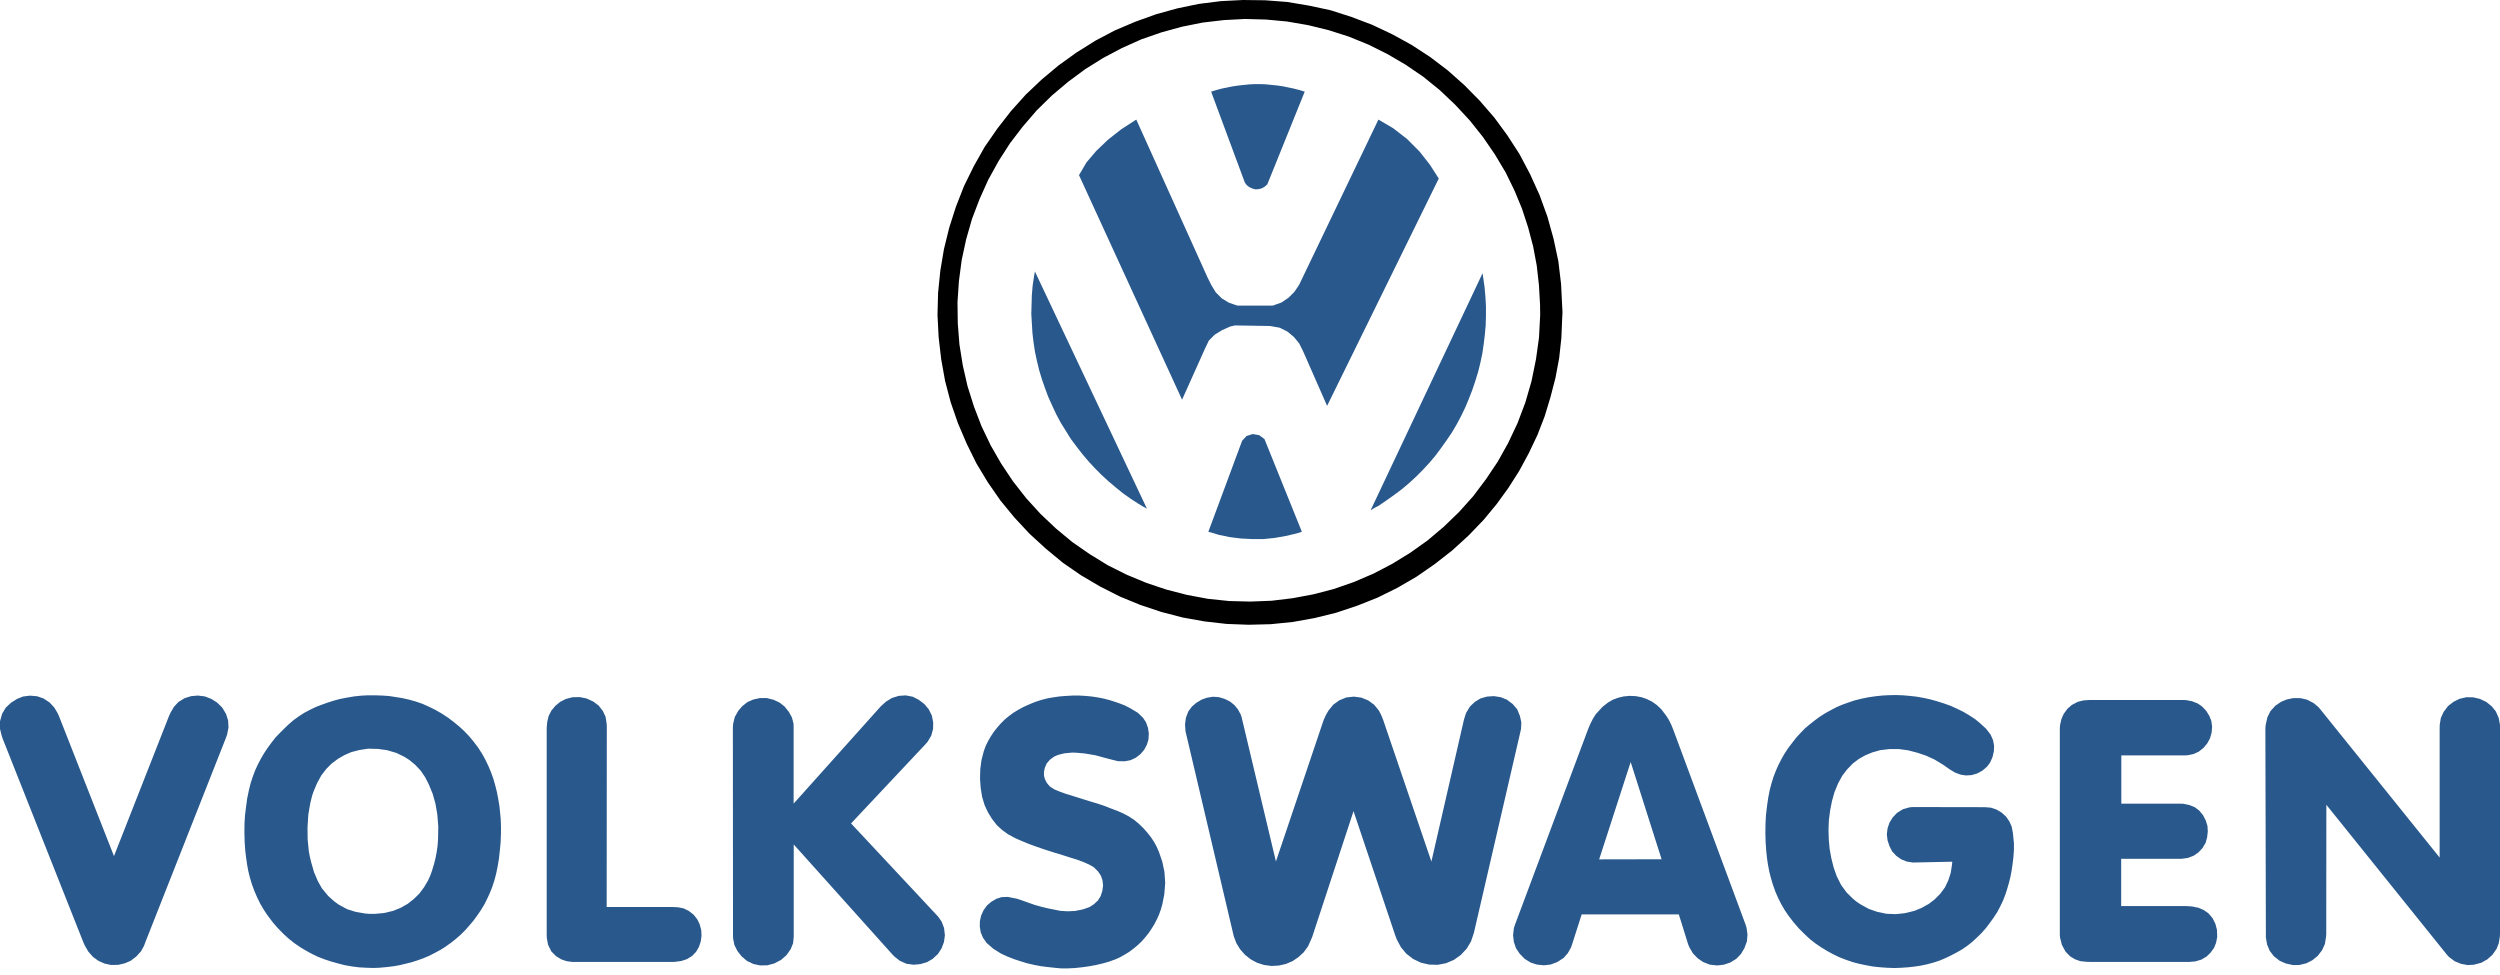
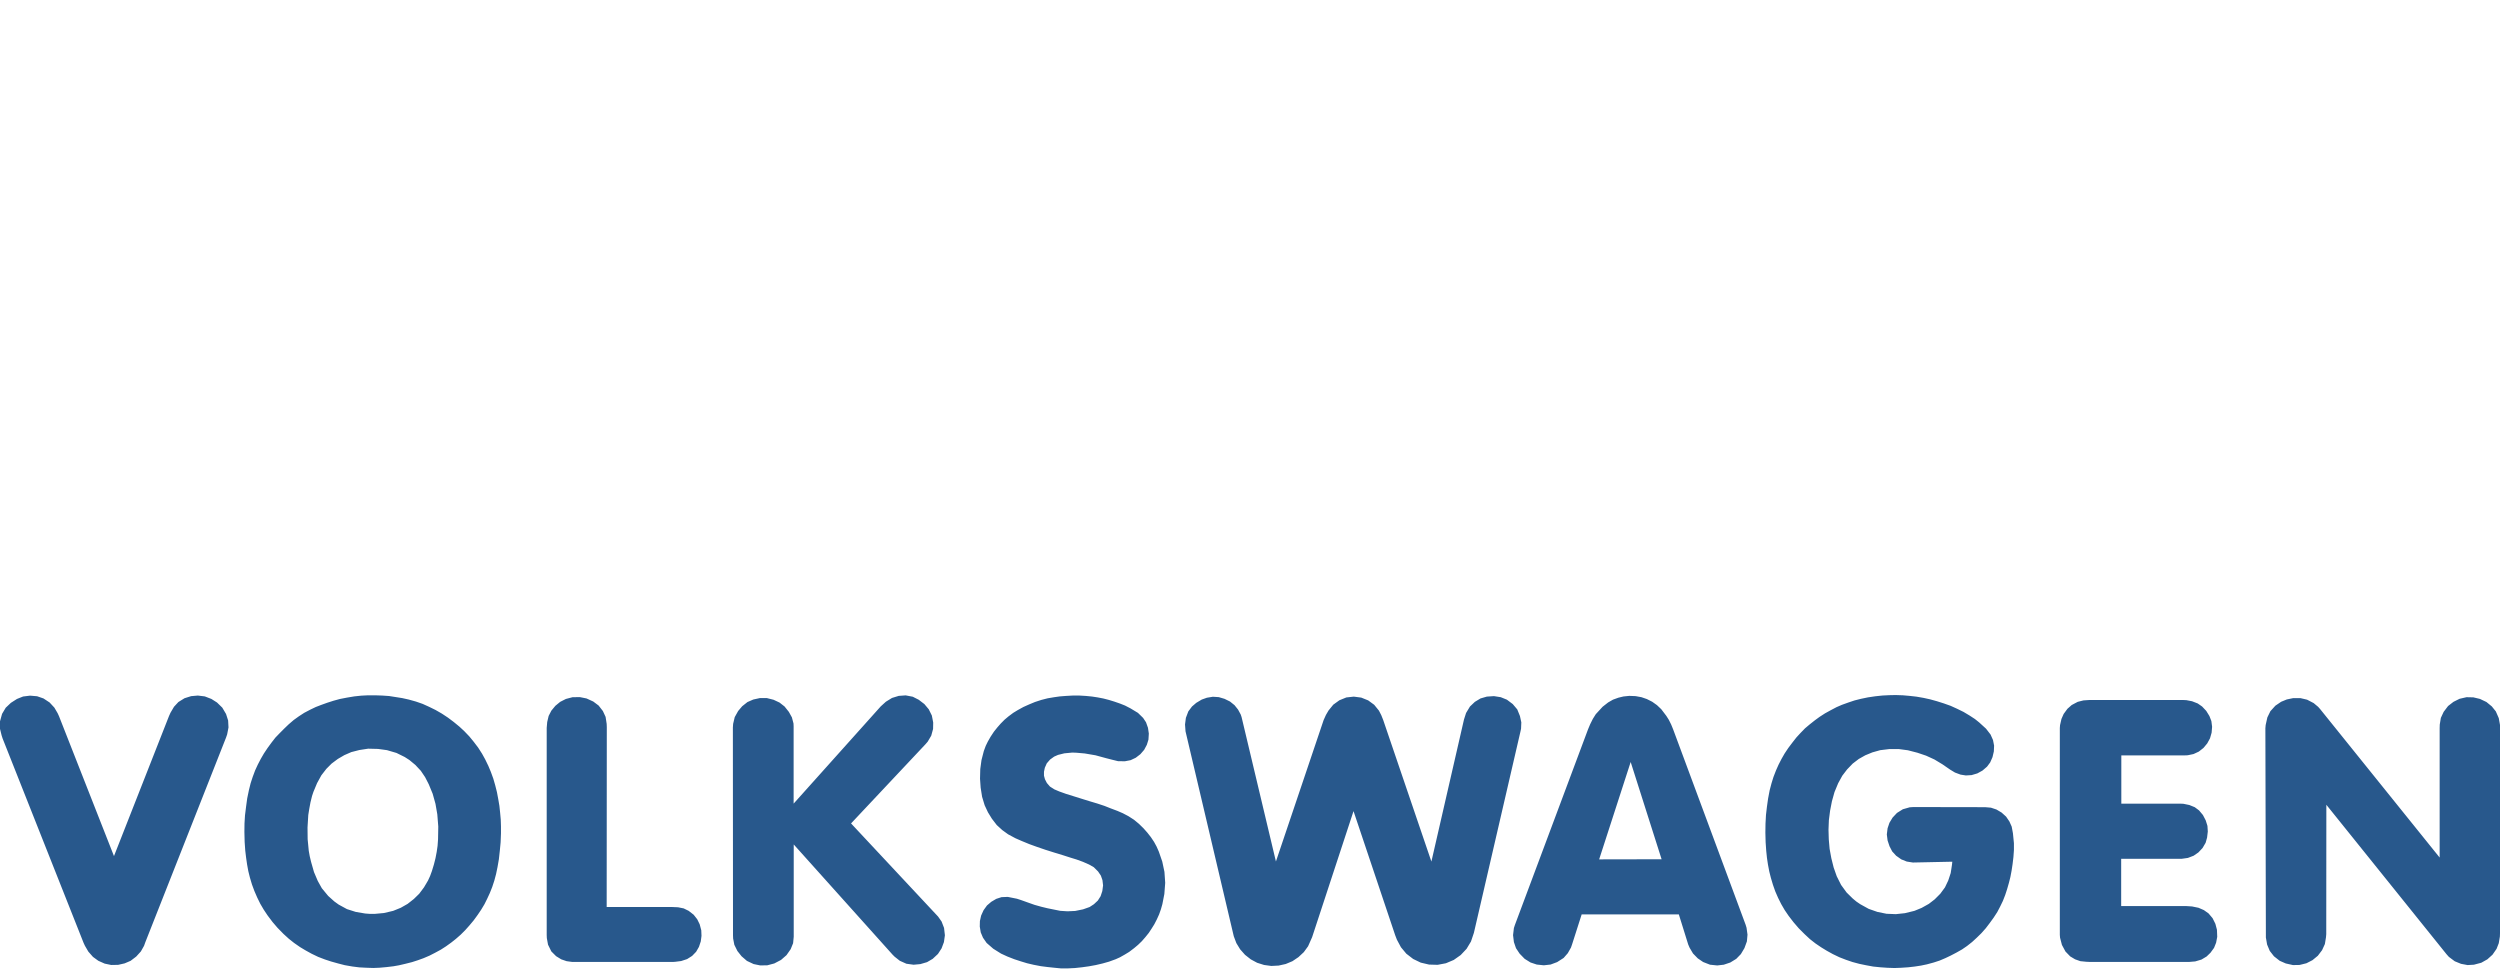
<svg xmlns="http://www.w3.org/2000/svg" width="100" height="39" viewBox="0 0 100 39" fill="none">
  <path fill-rule="evenodd" clip-rule="evenodd" d="M4.559 34.244L2.36 28.647L2.306 28.529L2.174 28.304L1.984 28.099L1.739 27.938L1.485 27.85L1.202 27.826L0.924 27.86L0.679 27.958L0.435 28.114L0.229 28.309L0.083 28.554L0 28.852V29.155L0.064 29.414L0.103 29.536L3.343 37.714L3.397 37.831L3.534 38.065L3.719 38.276L3.934 38.432L4.188 38.545L4.447 38.599L4.726 38.594L4.985 38.535L5.224 38.433L5.449 38.262L5.635 38.057L5.762 37.832L5.811 37.695L9.042 29.503L9.086 29.376L9.14 29.097L9.125 28.819L9.042 28.56L8.891 28.305L8.68 28.1L8.456 27.958L8.192 27.856L7.913 27.822L7.645 27.846L7.381 27.929L7.136 28.081L6.96 28.271L6.819 28.511L6.76 28.642L4.559 34.244ZM17.503 33.833L17.468 34.077L17.419 34.331L17.356 34.581L17.277 34.84L17.204 35.04L17.121 35.221L16.959 35.495L16.769 35.749L16.554 35.959L16.305 36.155L16.031 36.311L15.728 36.434L15.357 36.521L14.99 36.555H14.795L14.609 36.541L14.232 36.477L13.88 36.365L13.548 36.184L13.372 36.057L13.127 35.837L12.873 35.529L12.712 35.241L12.56 34.884L12.443 34.474L12.389 34.248L12.35 34.029L12.306 33.569L12.301 33.1L12.331 32.601L12.37 32.357L12.419 32.093L12.482 31.839L12.536 31.677L12.683 31.325L12.854 31.013L13.054 30.754L13.265 30.543L13.514 30.357L13.773 30.206L14.052 30.084L14.375 30.001L14.726 29.947L15.122 29.957L15.479 30.006L15.86 30.118L16.188 30.28L16.378 30.402L16.613 30.597L16.833 30.832L17.004 31.086L17.15 31.37L17.307 31.751L17.419 32.152L17.492 32.572L17.531 33.061L17.522 33.569L17.503 33.833ZM19.995 34.008L20.025 33.691L20.039 33.334V33.051L20.03 32.782L20.006 32.518L19.976 32.234L19.932 31.976L19.878 31.687L19.809 31.413L19.732 31.145L19.634 30.876L19.536 30.641L19.409 30.378L19.282 30.148L19.125 29.903L18.95 29.673L18.774 29.458L18.568 29.243L18.378 29.067L18.153 28.882L17.919 28.706L17.674 28.544L17.42 28.398L17.161 28.271L16.902 28.154L16.633 28.061L16.35 27.982L16.09 27.924L15.812 27.88L15.563 27.841L15.289 27.822L14.991 27.812H14.727L14.453 27.826L14.169 27.856L13.876 27.905L13.597 27.959L13.348 28.027L13.089 28.11L12.845 28.198L12.63 28.281L12.405 28.389L12.166 28.515L11.955 28.652L11.75 28.799L11.545 28.975L11.368 29.145L11.188 29.326L11.017 29.503L10.865 29.698L10.704 29.918L10.557 30.138L10.43 30.357L10.313 30.582L10.205 30.816L10.108 31.076L10.025 31.33L9.956 31.608L9.888 31.936L9.844 32.259L9.8 32.611L9.78 32.938L9.776 33.281L9.786 33.676L9.81 34.023L9.844 34.306L9.883 34.575L9.932 34.844L9.995 35.098L10.078 35.377L10.176 35.641L10.288 35.9L10.41 36.149L10.547 36.383L10.703 36.617L10.903 36.882L11.099 37.111L11.339 37.356L11.553 37.551L11.764 37.718L12.003 37.884L12.223 38.016L12.462 38.148L12.726 38.275L12.995 38.378L13.244 38.46L13.523 38.538L13.791 38.607L14.095 38.66L14.373 38.695L14.642 38.709L14.931 38.719L15.18 38.709L15.459 38.684L15.737 38.651L15.957 38.612L16.211 38.553L16.48 38.485L16.71 38.411L16.94 38.328L17.179 38.226L17.409 38.108L17.634 37.986L17.839 37.854L18.049 37.703L18.235 37.556L18.43 37.385L18.611 37.204L18.777 37.018L18.948 36.813L19.105 36.598L19.247 36.388L19.379 36.168L19.486 35.953L19.594 35.719L19.691 35.474L19.774 35.22L19.843 34.961L19.901 34.682L19.955 34.37L19.995 34.008ZM24.267 36.281L24.272 29.087L24.267 28.955L24.224 28.676L24.116 28.442L23.945 28.222L23.73 28.061L23.461 27.938L23.192 27.884L22.899 27.889L22.636 27.958L22.406 28.075L22.215 28.232L22.054 28.427L21.946 28.637L21.888 28.882L21.868 29.116V37.401L21.873 37.523L21.921 37.787L22.053 38.056L22.244 38.247L22.449 38.373L22.664 38.447L22.884 38.477H26.936L27.014 38.471L27.244 38.442L27.483 38.364L27.684 38.237L27.845 38.071L27.958 37.875L28.031 37.656L28.06 37.435L28.051 37.211L27.987 36.971L27.889 36.771L27.747 36.59L27.547 36.434L27.347 36.336L27.122 36.291L26.892 36.281H24.267ZM31.75 33.779L35.7 38.183L35.783 38.266L35.993 38.432L36.257 38.55L36.545 38.589L36.814 38.564L37.082 38.486L37.307 38.354L37.518 38.158L37.664 37.933L37.757 37.684L37.796 37.411L37.762 37.117L37.664 36.862L37.523 36.662L34.042 32.937L37.014 29.775L37.107 29.668L37.249 29.428L37.323 29.159L37.328 28.901L37.274 28.622L37.151 28.373L36.975 28.163L36.75 27.991L36.511 27.869L36.227 27.815L35.949 27.835L35.68 27.918L35.435 28.069L35.23 28.255L31.745 32.145V29.056L31.74 28.939L31.676 28.695L31.554 28.475L31.383 28.26L31.182 28.103L30.943 27.991L30.674 27.923H30.395L30.131 27.981L29.897 28.083L29.687 28.25L29.526 28.44L29.389 28.685L29.325 28.954L29.315 29.1L29.32 37.414L29.325 37.541L29.373 37.791L29.496 38.04L29.662 38.25L29.877 38.436L30.146 38.563L30.41 38.617L30.693 38.612L30.972 38.538L31.241 38.397L31.46 38.206L31.627 37.967L31.724 37.728L31.749 37.469V33.779H31.75ZM42.431 38.735H42.729L43.002 38.721L43.281 38.691L43.559 38.652L43.828 38.603L44.102 38.539L44.361 38.466L44.63 38.368L44.8 38.291L44.991 38.183L45.167 38.076L45.367 37.924L45.524 37.792L45.675 37.646L45.812 37.489L45.949 37.319L46.066 37.142L46.173 36.971L46.271 36.781L46.364 36.576L46.437 36.37L46.495 36.165L46.574 35.759L46.608 35.314L46.578 34.875L46.491 34.464L46.354 34.068L46.266 33.867L46.163 33.677L46.036 33.487L45.894 33.306L45.738 33.13L45.552 32.949L45.362 32.792L45.137 32.647L44.912 32.529L44.697 32.436L44.423 32.333L44.179 32.236L43.896 32.142L43.602 32.054L43.304 31.962L42.928 31.844L42.644 31.756L42.37 31.658L42.175 31.575L41.999 31.463L41.876 31.321L41.798 31.17L41.759 31.027V30.871L41.793 30.71L41.871 30.534L42.003 30.382L42.165 30.265L42.321 30.196L42.575 30.133L42.893 30.103L43.054 30.109L43.387 30.138L43.817 30.211L44.252 30.329L44.462 30.383L44.721 30.447L44.995 30.451L45.224 30.407L45.43 30.31L45.615 30.168L45.767 29.992L45.874 29.791L45.938 29.586L45.953 29.342L45.919 29.112L45.841 28.892L45.724 28.716L45.518 28.515L45.22 28.335L45.001 28.222L44.805 28.144L44.58 28.066L44.356 27.997L44.131 27.939L43.901 27.895L43.676 27.861L43.432 27.837L43.177 27.822H42.908L42.639 27.837L42.395 27.856L42.161 27.889L41.902 27.933L41.653 27.997L41.399 28.08L41.174 28.173L40.935 28.28L40.705 28.407L40.529 28.514L40.339 28.656L40.182 28.788L40.031 28.94L39.894 29.096L39.757 29.267L39.625 29.467L39.513 29.663L39.43 29.833L39.352 30.044L39.259 30.406L39.211 30.762L39.201 31.149L39.226 31.506L39.284 31.873L39.386 32.21L39.519 32.494L39.675 32.748L39.87 33.002L40.09 33.203L40.325 33.373L40.618 33.53L40.863 33.637L41.171 33.764L41.469 33.872L41.811 33.989L42.168 34.102L42.535 34.214L42.808 34.302L43.062 34.38L43.317 34.473L43.561 34.58L43.751 34.688L43.922 34.858L44.035 35.025L44.098 35.206L44.123 35.416L44.093 35.641L44.025 35.847L43.913 36.023L43.756 36.169L43.585 36.281L43.321 36.374L43.008 36.438L42.7 36.452L42.407 36.433L41.899 36.33L41.659 36.272L41.381 36.194L41.117 36.101L40.843 36.003L40.677 35.949L40.31 35.876L40.061 35.886L39.851 35.954L39.651 36.072L39.48 36.218L39.343 36.408L39.245 36.623L39.196 36.843L39.191 37.063L39.23 37.297L39.319 37.508L39.465 37.718L39.729 37.948L40.042 38.144L40.296 38.261L40.57 38.368L40.839 38.456L41.083 38.53L41.352 38.593L41.635 38.647L41.899 38.681L42.182 38.711L42.431 38.735ZM51.037 34.459L49.664 28.686L49.63 28.583L49.522 28.383L49.381 28.207L49.2 28.061L48.98 27.953L48.75 27.885L48.515 27.87L48.276 27.909L48.071 27.982L47.85 28.114L47.679 28.261L47.533 28.456L47.435 28.715L47.401 28.979L47.421 29.253L49.351 37.45L49.454 37.724L49.606 37.973L49.801 38.193L50.031 38.374L50.285 38.511L50.564 38.599L50.852 38.638L51.145 38.623L51.429 38.56L51.697 38.448L51.937 38.286L52.152 38.086L52.323 37.851L52.484 37.489L54.141 32.445L55.808 37.411L55.876 37.587L56.038 37.89L56.253 38.148L56.527 38.359L56.83 38.505L57.162 38.583L57.505 38.593L57.837 38.53L58.15 38.398L58.428 38.202L58.663 37.953L58.839 37.66L58.956 37.313L60.818 29.263L60.842 29.15L60.853 28.895L60.798 28.642L60.691 28.377L60.51 28.163L60.276 27.987L60.031 27.888L59.758 27.845L59.474 27.864L59.22 27.938L58.995 28.074L58.799 28.26L58.643 28.519L58.56 28.778L57.256 34.463L55.329 28.803L55.251 28.607L55.158 28.426L54.968 28.192L54.728 28.016L54.45 27.904L54.152 27.865L53.853 27.898L53.575 28.011L53.331 28.187L53.141 28.421L53.038 28.597L52.945 28.803L51.037 34.459ZM63.966 34.375L65.227 30.48L66.464 34.37L63.966 34.375ZM63.267 36.575H67.153L67.529 37.782L67.584 37.909L67.72 38.139L67.91 38.334L68.126 38.481L68.4 38.588L68.688 38.618L68.952 38.588L69.211 38.501L69.45 38.354L69.635 38.164L69.778 37.924L69.876 37.656L69.9 37.386L69.862 37.112L69.827 36.995L66.924 29.17L66.846 28.979L66.753 28.793L66.651 28.632L66.45 28.368L66.279 28.206L66.088 28.07L65.874 27.962L65.659 27.888L65.424 27.845L65.17 27.835L64.936 27.859L64.735 27.908L64.52 27.986L64.325 28.098L64.105 28.27L63.831 28.568L63.714 28.754L63.607 28.969L63.523 29.169L60.596 36.999L60.556 37.121L60.522 37.405L60.556 37.683L60.64 37.928L60.786 38.147L60.986 38.353L61.221 38.499L61.47 38.582L61.753 38.612L62.023 38.582L62.286 38.484L62.545 38.318L62.712 38.127L62.839 37.902L62.883 37.776L63.267 36.575ZM78.092 34.468L78.078 34.6L78.028 34.923L77.931 35.217L77.799 35.495L77.612 35.749L77.388 35.974L77.153 36.155L76.865 36.316L76.577 36.434L76.196 36.527L75.834 36.566L75.462 36.551L75.101 36.478L74.749 36.355L74.412 36.169L74.255 36.062L74.108 35.94L73.864 35.7L73.644 35.398L73.469 35.05L73.346 34.699L73.253 34.328L73.184 33.951L73.151 33.57L73.14 33.189L73.155 32.807L73.204 32.426L73.277 32.05L73.38 31.683L73.526 31.331L73.692 31.028L73.883 30.778L74.108 30.544L74.352 30.358L74.611 30.212L74.895 30.095L75.208 30.007L75.569 29.963H75.956L76.317 30.011L76.699 30.11L77.045 30.227L77.377 30.379L77.7 30.574L78.004 30.784L78.199 30.902L78.423 30.985L78.635 31.018L78.864 31.004L79.094 30.936L79.299 30.823L79.481 30.667L79.608 30.496L79.7 30.286L79.754 30.056L79.764 29.826L79.72 29.601L79.622 29.381L79.441 29.147L79.167 28.897L78.996 28.76L78.786 28.623L78.542 28.477L78.283 28.35L78.025 28.233L77.75 28.135L77.471 28.047L77.203 27.973L76.939 27.915L76.656 27.866L76.401 27.837L76.119 27.812L75.829 27.802L75.576 27.807L75.297 27.821L75.013 27.851L74.716 27.895L74.437 27.953L74.183 28.017L73.938 28.099L73.679 28.192L73.464 28.285L73.23 28.408L72.999 28.535L72.78 28.677L72.599 28.809L72.388 28.976L72.202 29.132L72.013 29.327L71.856 29.498L71.699 29.698L71.533 29.918L71.386 30.138L71.26 30.358L71.142 30.588L71.04 30.817L70.938 31.081L70.859 31.336L70.786 31.614L70.723 31.946L70.678 32.264L70.639 32.597L70.62 32.949L70.615 33.31L70.625 33.687L70.649 34.034L70.678 34.312L70.718 34.581L70.771 34.859L70.835 35.114L70.918 35.392L71.011 35.656L71.124 35.915L71.246 36.159L71.388 36.404L71.544 36.633L71.74 36.888L71.951 37.133L72.185 37.367L72.4 37.567L72.619 37.738L72.849 37.894L73.075 38.032L73.314 38.164L73.578 38.291L73.842 38.393L74.1 38.481L74.374 38.554L74.633 38.608L74.926 38.662L75.219 38.692L75.493 38.711L75.777 38.721L76.041 38.711L76.324 38.692L76.588 38.662L76.842 38.623L77.076 38.574L77.346 38.501L77.585 38.423L77.815 38.325L78.029 38.223L78.255 38.105L78.48 37.978L78.68 37.841L78.885 37.679L79.066 37.513L79.256 37.327L79.433 37.127L79.593 36.917L79.746 36.706L79.892 36.481L80.009 36.257L80.116 36.036L80.209 35.797L80.284 35.567L80.357 35.313L80.415 35.083L80.464 34.824L80.503 34.566L80.537 34.282L80.557 34.003V33.729L80.517 33.329L80.468 33.065L80.376 32.859L80.243 32.664L80.063 32.502L79.857 32.38L79.638 32.307L79.403 32.287H79.296L76.534 32.282L76.388 32.292L76.114 32.37L75.879 32.517L75.704 32.703L75.577 32.913L75.503 33.133L75.473 33.377L75.503 33.617L75.581 33.851L75.688 34.057L75.844 34.228L76.05 34.374L76.27 34.462L76.515 34.501L78.092 34.468ZM84.847 36.243V34.351H87.275L87.515 34.317L87.745 34.229L87.936 34.097L88.102 33.921L88.225 33.711L88.283 33.505L88.312 33.261L88.298 33.036L88.229 32.816L88.117 32.601L87.961 32.415L87.79 32.288L87.575 32.201L87.34 32.152L87.214 32.146H84.853V30.216H87.38L87.506 30.211L87.741 30.162L87.952 30.064L88.138 29.918L88.289 29.737L88.401 29.531L88.465 29.306L88.484 29.072L88.455 28.843L88.377 28.642L88.25 28.436L88.084 28.26L87.908 28.138L87.683 28.05L87.453 28.006L87.34 28.001H83.562L83.338 28.016L83.108 28.074L82.868 28.201L82.697 28.352L82.546 28.558L82.458 28.758L82.402 29.003L82.393 29.121V37.396L82.402 37.508L82.477 37.797L82.619 38.061L82.808 38.256L83.004 38.373L83.215 38.447L83.454 38.471L83.586 38.477H87.569L87.809 38.457L88.058 38.383L88.263 38.261L88.42 38.109L88.562 37.914L88.644 37.709L88.689 37.474L88.678 37.191L88.615 36.952L88.503 36.727L88.341 36.536L88.155 36.404L87.94 36.311L87.682 36.258L87.452 36.243H84.847V36.243ZM93.054 32.191L97.864 38.173L97.956 38.276L98.19 38.451L98.44 38.553L98.704 38.603L98.958 38.588L99.251 38.51L99.495 38.373L99.701 38.187L99.863 37.953L99.951 37.728L99.995 37.464L100 37.327V28.998L99.951 28.725L99.833 28.456L99.672 28.256L99.457 28.08L99.198 27.957L98.934 27.894L98.66 27.888L98.382 27.952L98.138 28.074L97.923 28.241L97.746 28.475L97.634 28.715L97.59 28.984L97.586 29.126V34.302L92.805 28.363L92.727 28.275L92.547 28.124L92.283 27.987L92.013 27.924H91.731L91.472 27.978L91.246 28.071L91.016 28.227L90.816 28.447L90.694 28.697L90.626 29.004L90.615 29.131L90.635 37.386V37.499L90.684 37.782L90.791 38.037L90.958 38.251L91.188 38.432L91.432 38.539L91.72 38.603L91.984 38.598L92.258 38.53L92.498 38.407L92.713 38.231L92.883 38.007L92.995 37.762L93.039 37.493L93.05 37.366L93.054 32.191Z" fill="#28588C" />
-   <path fill-rule="evenodd" clip-rule="evenodd" d="M61.606 12.411V12.623L61.56 13.507L61.438 14.378L61.26 15.249L61.014 16.098L60.702 16.924L60.322 17.729L59.909 18.467L59.438 19.17L58.925 19.852L58.365 20.477L57.751 21.07L57.103 21.617L56.411 22.11L55.686 22.555L54.937 22.946L54.154 23.281L53.35 23.561L52.536 23.773L51.696 23.93L50.859 24.03L50.01 24.063L49.161 24.041L48.312 23.952L47.474 23.795L46.657 23.584L45.854 23.315L45.072 22.99L44.312 22.61L43.585 22.163L42.892 21.683L42.233 21.136L41.618 20.554L41.049 19.929L40.524 19.259L40.054 18.556L39.629 17.818L39.26 17.047L38.959 16.264L38.702 15.449L38.513 14.622L38.378 13.784L38.311 12.935L38.3 12.086L38.356 11.248L38.468 10.399L38.646 9.573L38.88 8.757L39.182 7.964L39.529 7.193L39.942 6.444L40.4 5.73L40.913 5.06L41.473 4.411L42.076 3.82L42.724 3.273L43.406 2.769L44.12 2.322L44.88 1.92L45.651 1.575L46.456 1.295L47.271 1.071L48.098 0.904L48.947 0.804L49.796 0.759L50.645 0.782L51.482 0.86L52.322 1.005L53.148 1.207L53.952 1.464L54.744 1.787L55.505 2.167L56.23 2.592L56.934 3.072L57.595 3.609L58.208 4.19L58.789 4.816L59.314 5.475L59.797 6.179L60.23 6.905L60.578 7.619L60.879 8.345L61.124 9.094L61.325 9.854L61.47 10.625L61.558 11.407L61.603 12.2V12.411H61.606ZM62.5 12.489L62.488 12.265L62.443 11.36L62.333 10.444L62.142 9.55L61.897 8.668L61.584 7.806L61.204 6.968L60.779 6.163L60.296 5.416L59.771 4.701L59.191 4.031L58.575 3.406L57.907 2.813L57.203 2.278L56.465 1.797L55.692 1.372L54.888 0.992L54.062 0.679L53.224 0.41L52.358 0.224L51.484 0.078L50.603 0.011L49.72 0L48.837 0.045L47.954 0.156L47.094 0.335L46.246 0.569L45.408 0.871L44.593 1.217L43.811 1.63L43.062 2.099L42.347 2.613L41.666 3.182L41.029 3.786L40.438 4.444L39.891 5.148L39.388 5.875L38.953 6.646L38.562 7.439L38.238 8.266L37.97 9.104L37.758 9.964L37.612 10.835L37.523 11.717L37.5 12.6L37.545 13.482L37.647 14.366L37.803 15.236L38.026 16.086L38.316 16.924L38.663 17.738L39.054 18.531L39.512 19.291L40.015 20.017L40.574 20.698L41.177 21.346L41.837 21.95L42.515 22.51L43.242 23.012L44.002 23.459L44.794 23.861L45.609 24.196L46.447 24.476L47.307 24.7L48.178 24.856L49.062 24.957L49.944 24.99L50.827 24.968L51.709 24.879L52.58 24.723L53.441 24.511L54.279 24.232L55.096 23.908L55.887 23.517L56.658 23.07L57.386 22.566L58.087 22.019L58.736 21.427L59.349 20.79L59.865 20.165L60.335 19.517L60.769 18.835L61.149 18.132L61.495 17.405L61.785 16.657L62.019 15.886L62.221 15.105L62.367 14.323L62.455 13.519L62.488 12.715L62.5 12.489Z" fill="black" />
-   <path fill-rule="evenodd" clip-rule="evenodd" d="M45.876 20.344L41.396 10.859L41.362 11.05L41.307 11.417L41.274 11.799L41.263 12.178L41.252 12.558L41.275 12.938L41.297 13.318L41.342 13.698L41.398 14.067L41.477 14.436L41.566 14.805L41.678 15.174L41.802 15.531L41.936 15.889L42.092 16.234L42.249 16.569L42.427 16.904L42.629 17.228L42.829 17.551L43.054 17.853L43.288 18.155L43.534 18.446L43.791 18.725L44.058 18.993L44.338 19.25L44.627 19.495L44.918 19.73L45.231 19.953L45.544 20.155L45.711 20.255L45.876 20.344ZM43.16 7.006L47.283 15.988L48.2 13.944L48.356 13.62L48.59 13.386L48.881 13.207L49.205 13.062L49.395 13.017L50.803 13.04L51.184 13.107L51.497 13.263L51.752 13.475L51.965 13.732L52.122 14.045L53.084 16.234L57.55 7.142L57.192 6.583L56.779 6.058L56.287 5.564L55.728 5.13L55.137 4.783L51.963 11.397L51.775 11.675L51.539 11.91L51.261 12.099L50.915 12.223H49.494L49.16 12.111L48.869 11.933L48.634 11.698L48.456 11.408L48.3 11.095L45.451 4.783L44.847 5.174L44.322 5.586L43.853 6.034L43.462 6.492L43.16 7.006ZM48.445 3.666L49.796 7.308L49.874 7.409L49.974 7.486L50.098 7.542L50.221 7.575L50.356 7.564L50.479 7.531L50.592 7.464L50.692 7.375L52.189 3.666L51.965 3.599L51.752 3.543L51.53 3.497L51.317 3.453L51.094 3.42L50.869 3.397L50.645 3.374L50.423 3.364H50.199L49.974 3.375L49.751 3.398L49.527 3.422L49.304 3.455L49.091 3.499L48.868 3.544L48.655 3.6L48.445 3.666ZM54.825 20.411L59.303 10.928L59.328 11.106L59.383 11.486L59.416 11.866L59.438 12.246V12.626L59.428 13.006L59.395 13.374L59.349 13.755L59.294 14.136L59.216 14.505L59.126 14.872L59.016 15.23L58.891 15.599L58.758 15.945L58.613 16.292L58.446 16.639L58.267 16.974L58.077 17.299L57.864 17.611L57.642 17.924L57.417 18.226L57.171 18.517L56.913 18.796L56.646 19.064L56.366 19.322L56.075 19.567L55.775 19.791L55.462 20.014L55.15 20.227L54.98 20.316L54.825 20.411ZM48.334 21.271L49.685 17.631L49.863 17.44L50.109 17.362L50.365 17.406L50.578 17.562L52.075 21.271L51.862 21.338L51.426 21.44L50.98 21.518L50.533 21.563H50.086L49.639 21.54L49.191 21.484L48.755 21.395L48.543 21.328L48.334 21.271Z" fill="#28588C" />
</svg>